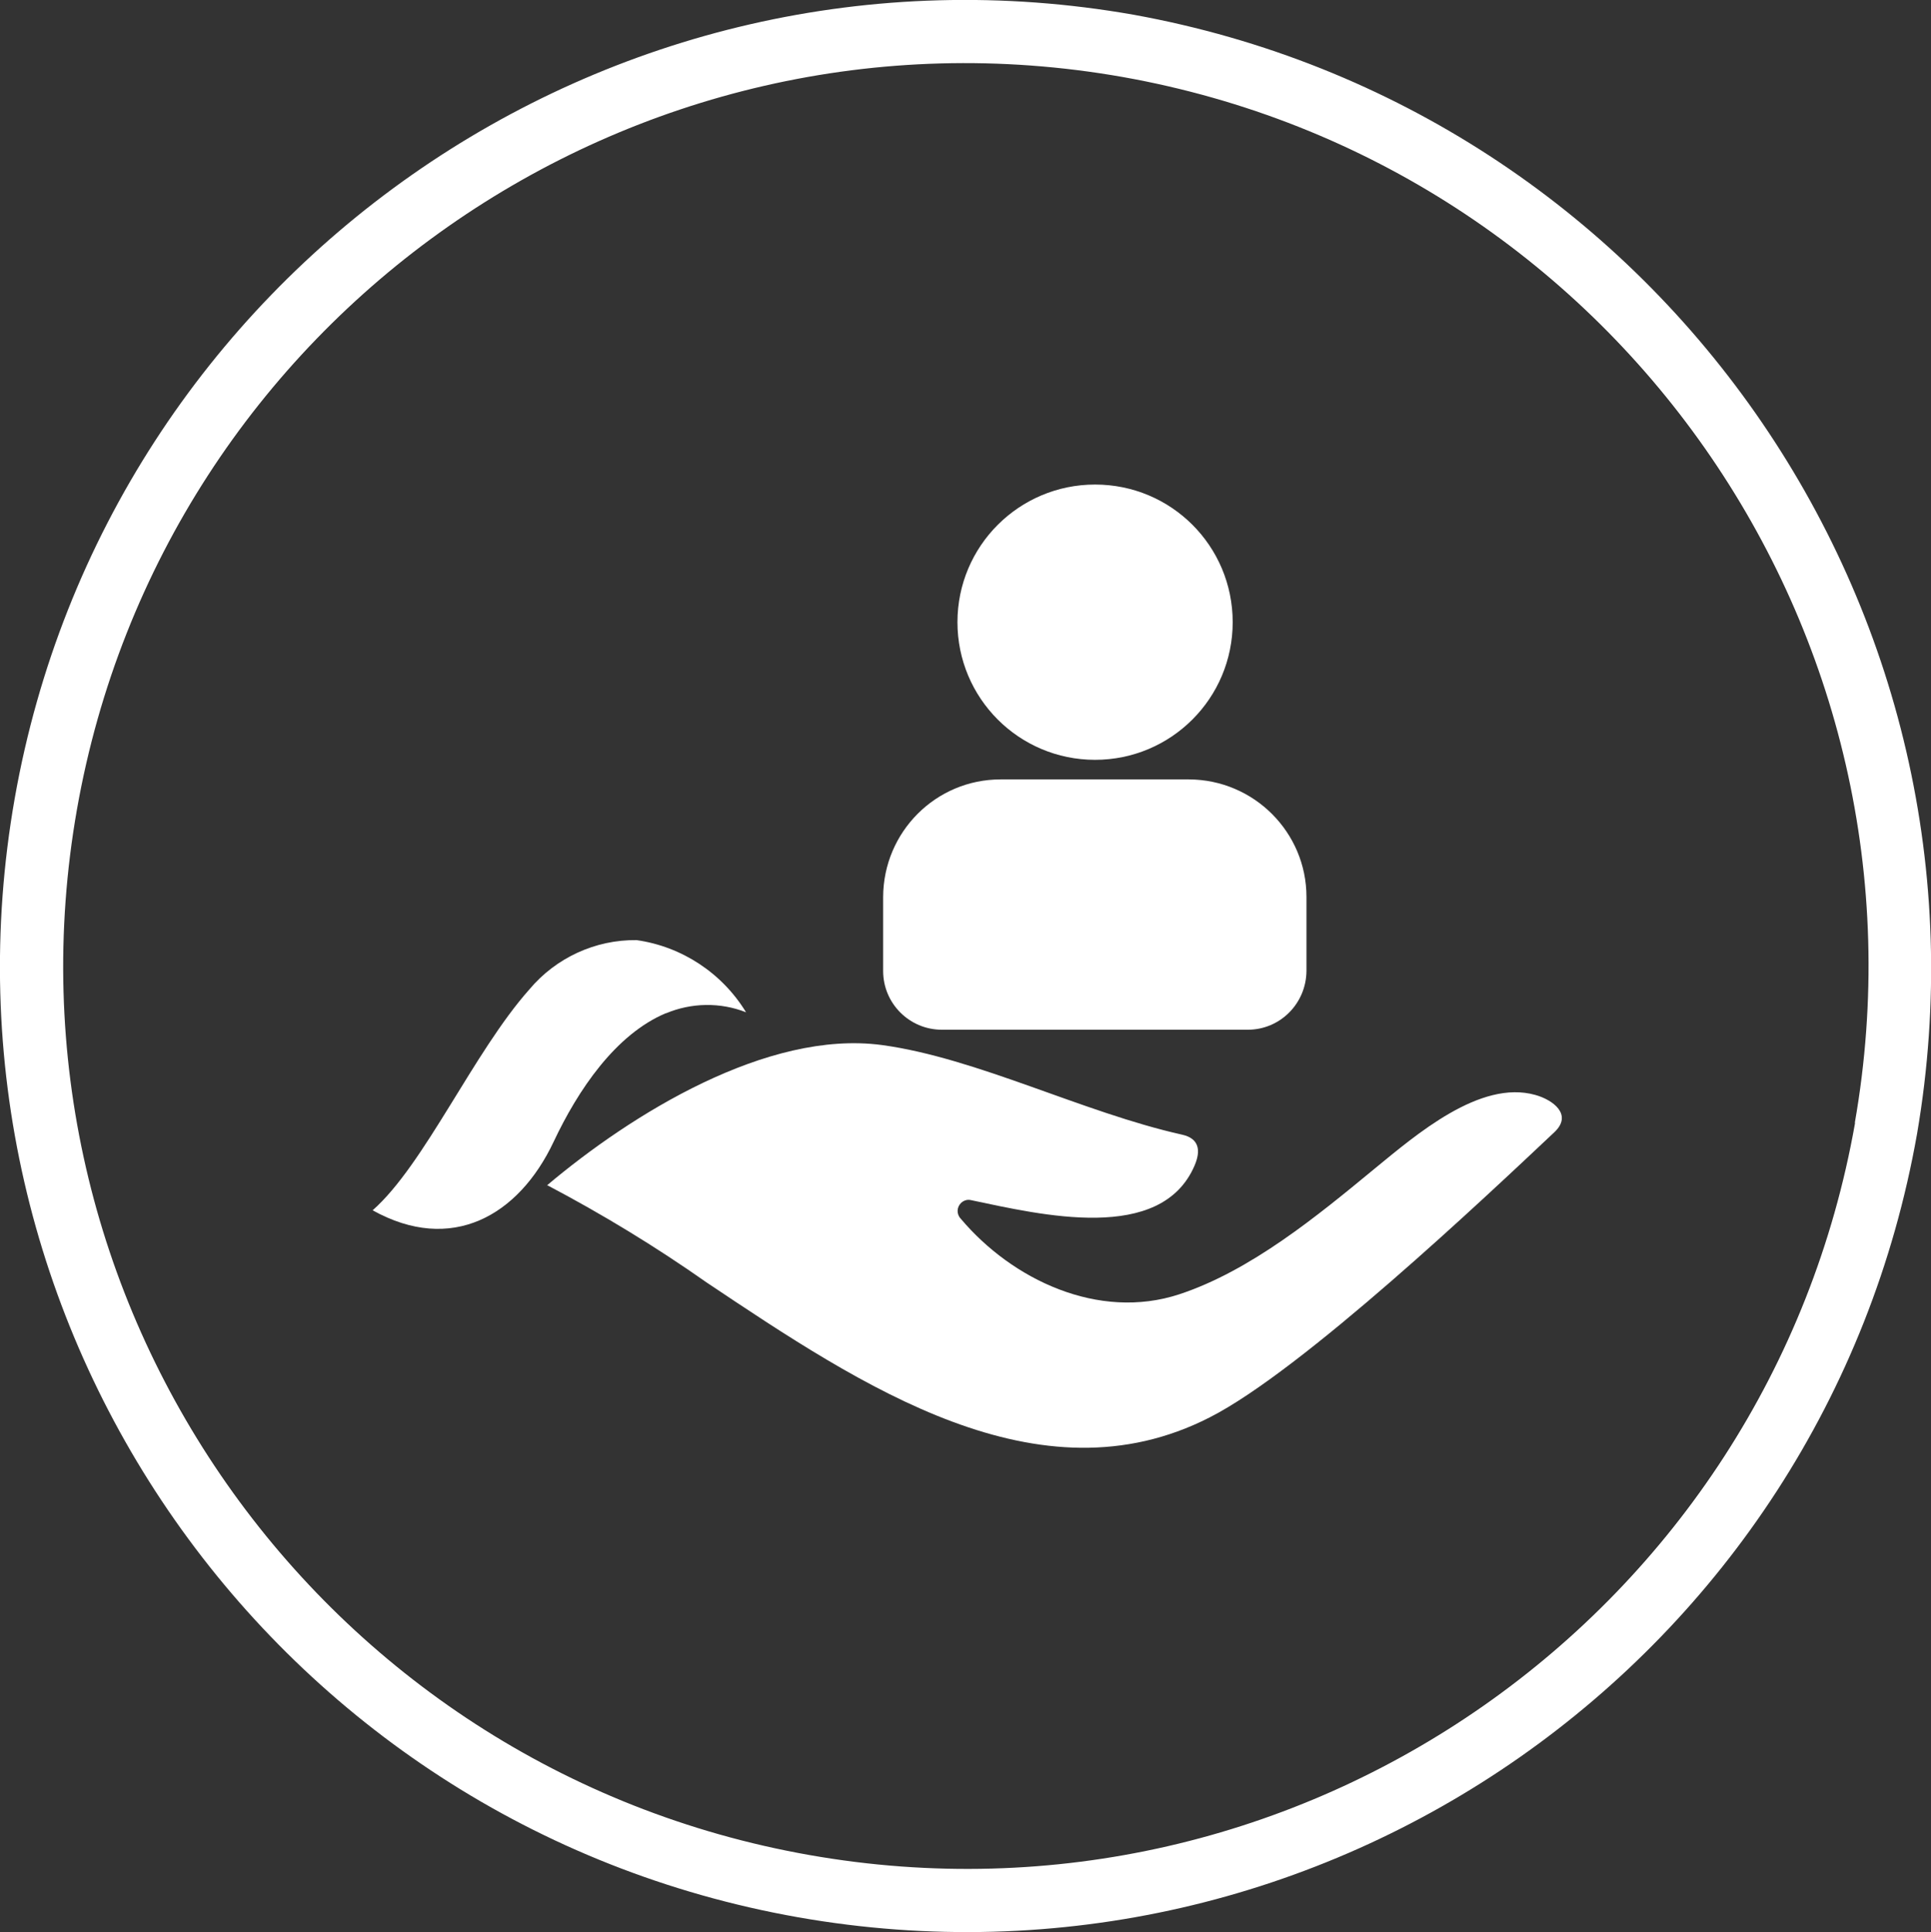
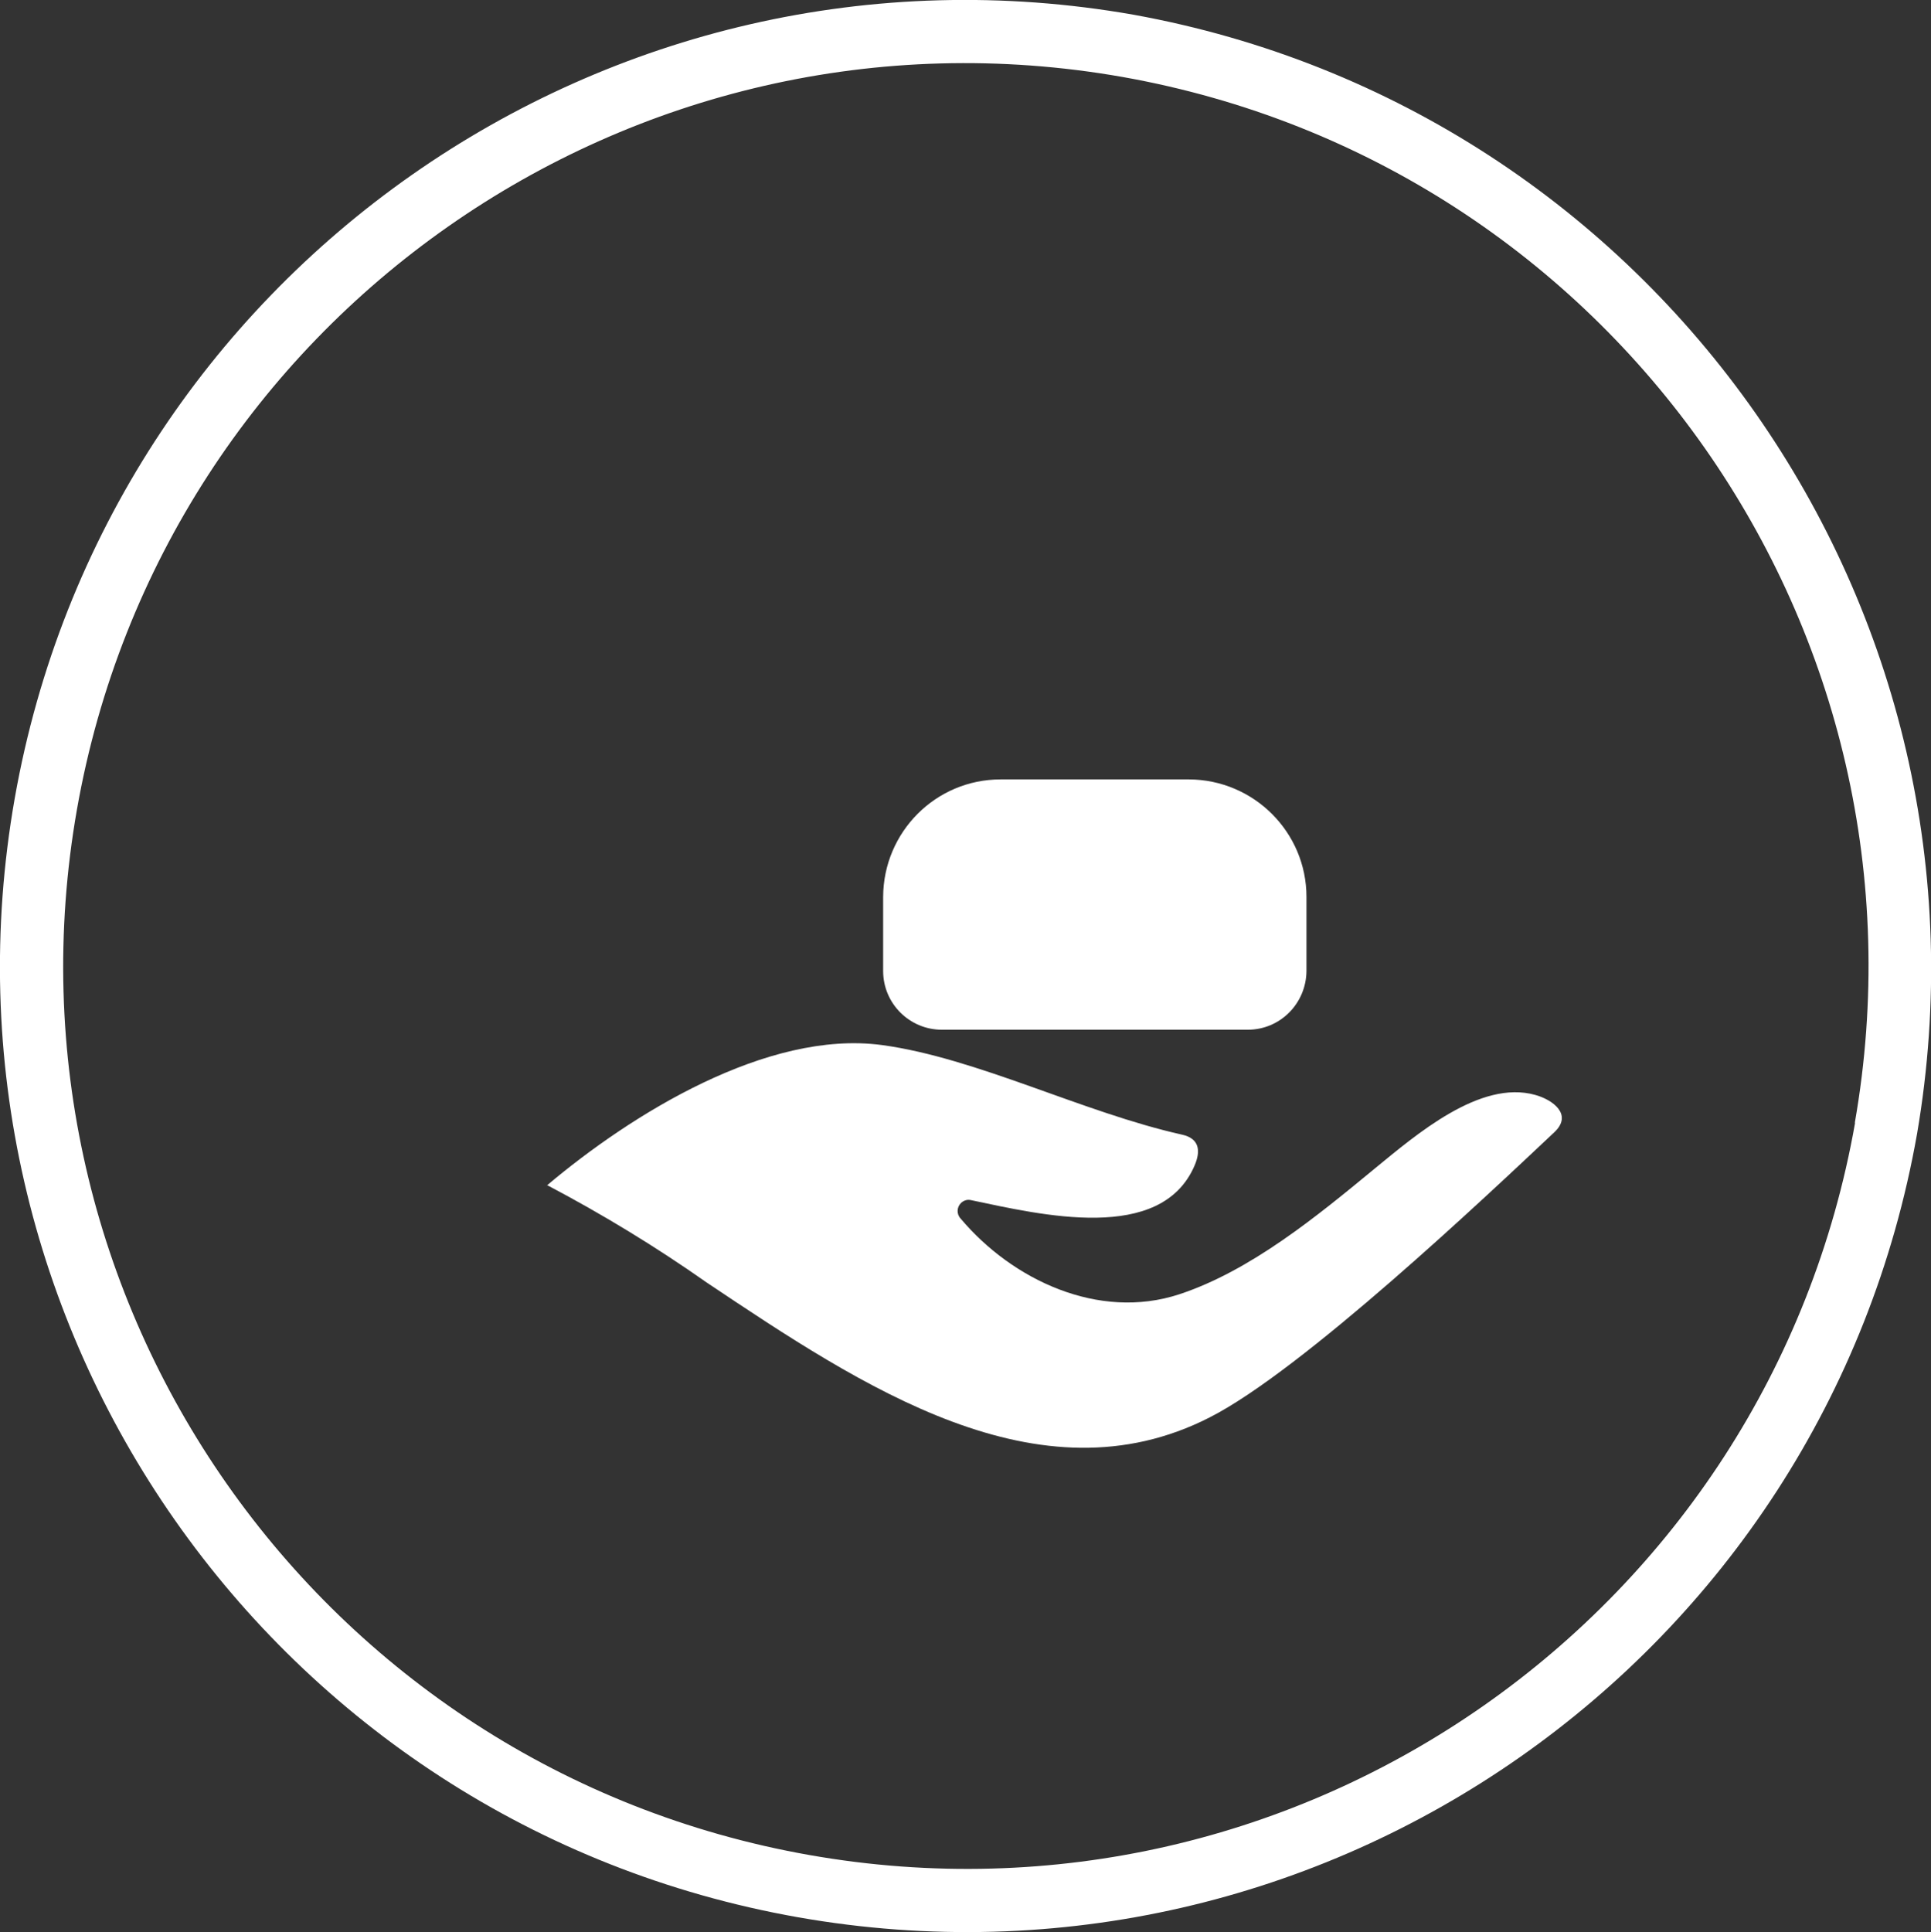
<svg xmlns="http://www.w3.org/2000/svg" id="Layer_1" width="71.98" height="72.01" viewBox="0 0 71.98 72.01">
  <rect x="0" y="0" width="71.98" height="72.01" fill="#333333" stroke="none" />
  <defs>
    <style>
      .cls-1 {
        fill: #fff;
      }
    </style>
  </defs>
  <g id="Group_152732">
    <path id="Path_12897" class="cls-1" d="M69.15,41.85c-3.23,18.3-20.68,30.52-38.98,27.29C11.87,65.91-.35,48.46,2.87,30.16,6.1,11.86,23.55-.36,41.85,2.87c18.29,3.25,30.5,20.68,27.29,38.98M42.26.55C22.68-2.9,4.01,10.17.55,29.75c-3.45,19.58,9.62,38.25,29.2,41.71,19.58,3.45,38.25-9.62,41.71-29.2,0,0,0,0,0,0C74.81,22.7,61.78,4.09,42.26.55" />
    <path id="Path_12900" class="cls-1" d="M35.11,38.38h11.4c1.21,0,2.18-.98,2.19-2.19v-2.76c0-2.41-1.96-4.37-4.38-4.38h-7.02c-2.42,0-4.37,1.96-4.38,4.38v2.76c0,1.21.98,2.19,2.19,2.19" />
-     <path id="Path_12901" class="cls-1" d="M40.82,18.06c-2.83,0-5.13,2.29-5.13,5.13,0,2.83,2.29,5.13,5.13,5.13,2.83,0,5.13-2.29,5.13-5.13h0c0-2.84-2.29-5.13-5.13-5.13" />
    <path id="Path_12898" class="cls-1" d="M20.41,44.18c2.05,1.08,4.04,2.29,5.93,3.62,5.8,3.88,12.38,8.28,18.75,5.03,3.45-1.75,10.31-8.24,12.85-10.63.7-.66-.06-1.21-.71-1.39-2.06-.58-4.45,1.49-5.98,2.74-2.12,1.75-4.62,3.81-7.29,4.69-3.01.99-6.23-.54-8.15-2.82-.16-.17-.15-.43.02-.59.1-.09.23-.13.36-.1,2.62.55,7.09,1.63,8.34-1.29.24-.56.17-1.01-.47-1.15-3.71-.83-7.65-2.86-11.19-3.34-4.28-.57-9.35,2.59-12.48,5.23" />
-     <path id="Path_12899" class="cls-1" d="M24.82,37.77c.95-.4,2.03-.42,2.99-.04-.89-1.46-2.39-2.45-4.08-2.69-1.54-.02-3.01.66-4,1.84-2.08,2.34-3.91,6.53-5.84,8.23,2.93,1.63,5.44.22,6.75-2.56.9-1.91,2.3-4,4.19-4.79" />
    <path id="Path_12902" class="cls-1" d="M40.44,37.2c.87-.5,1.7-1.06,2.5-1.68.58-.43,1.05-1,1.35-1.65.29-.65.25-1.4-.11-2.01-.65-1.06-2.03-1.4-3.09-.75-.16.1-.31.22-.45.36-.14.14-.22.14-.35,0-.46-.48-1.11-.72-1.77-.68-.84.05-1.58.56-1.91,1.34-.27.71-.18,1.51.24,2.14.35.56.81,1.04,1.36,1.41.73.52,1.49,1.02,2.23,1.52" />
-     <path id="Path_12903" class="cls-1" d="M41.14,33.83c-.11.02-.22.03-.33.03-.06,0-.15-.03-.17-.07-.02-.07-.02-.14.02-.2.23-.37.47-.73.7-1.09.1-.15.17-.16.3-.04.32.31.64.61.95.92.04.04.06.1.06.17-.04.05-.09.09-.15.11-.1.02-.2.04-.31.05-.02.31-.14.6-.35.83-.3.34-.75.51-1.2.44h-.04c-.08-.02-.15-.05-.17-.14s.05-.14.12-.18c.3-.15.5-.43.56-.76v-.08" />
    <path id="Path_12904" class="cls-1" d="M39.79,33.52c.11-.02.23-.03.34-.03.06,0,.14.02.17.07.02.06.02.13-.01.19-.24.38-.49.75-.74,1.13-.04.07-.13.1-.2.06-.02,0-.04-.02-.05-.04-.33-.32-.66-.63-.98-.96-.1-.1-.07-.22.07-.26.07-.02.14-.03.22-.04.13,0,.15-.07.16-.17.08-.55.49-.98,1.03-1.09.18-.02.35-.03.53-.01.08,0,.15.05.15.13,0,0,0,0,0,0,0,.08-.04.15-.11.17-.29.14-.49.4-.57.71,0,.04-.01.08-.02.13" />
  </g>
</svg>